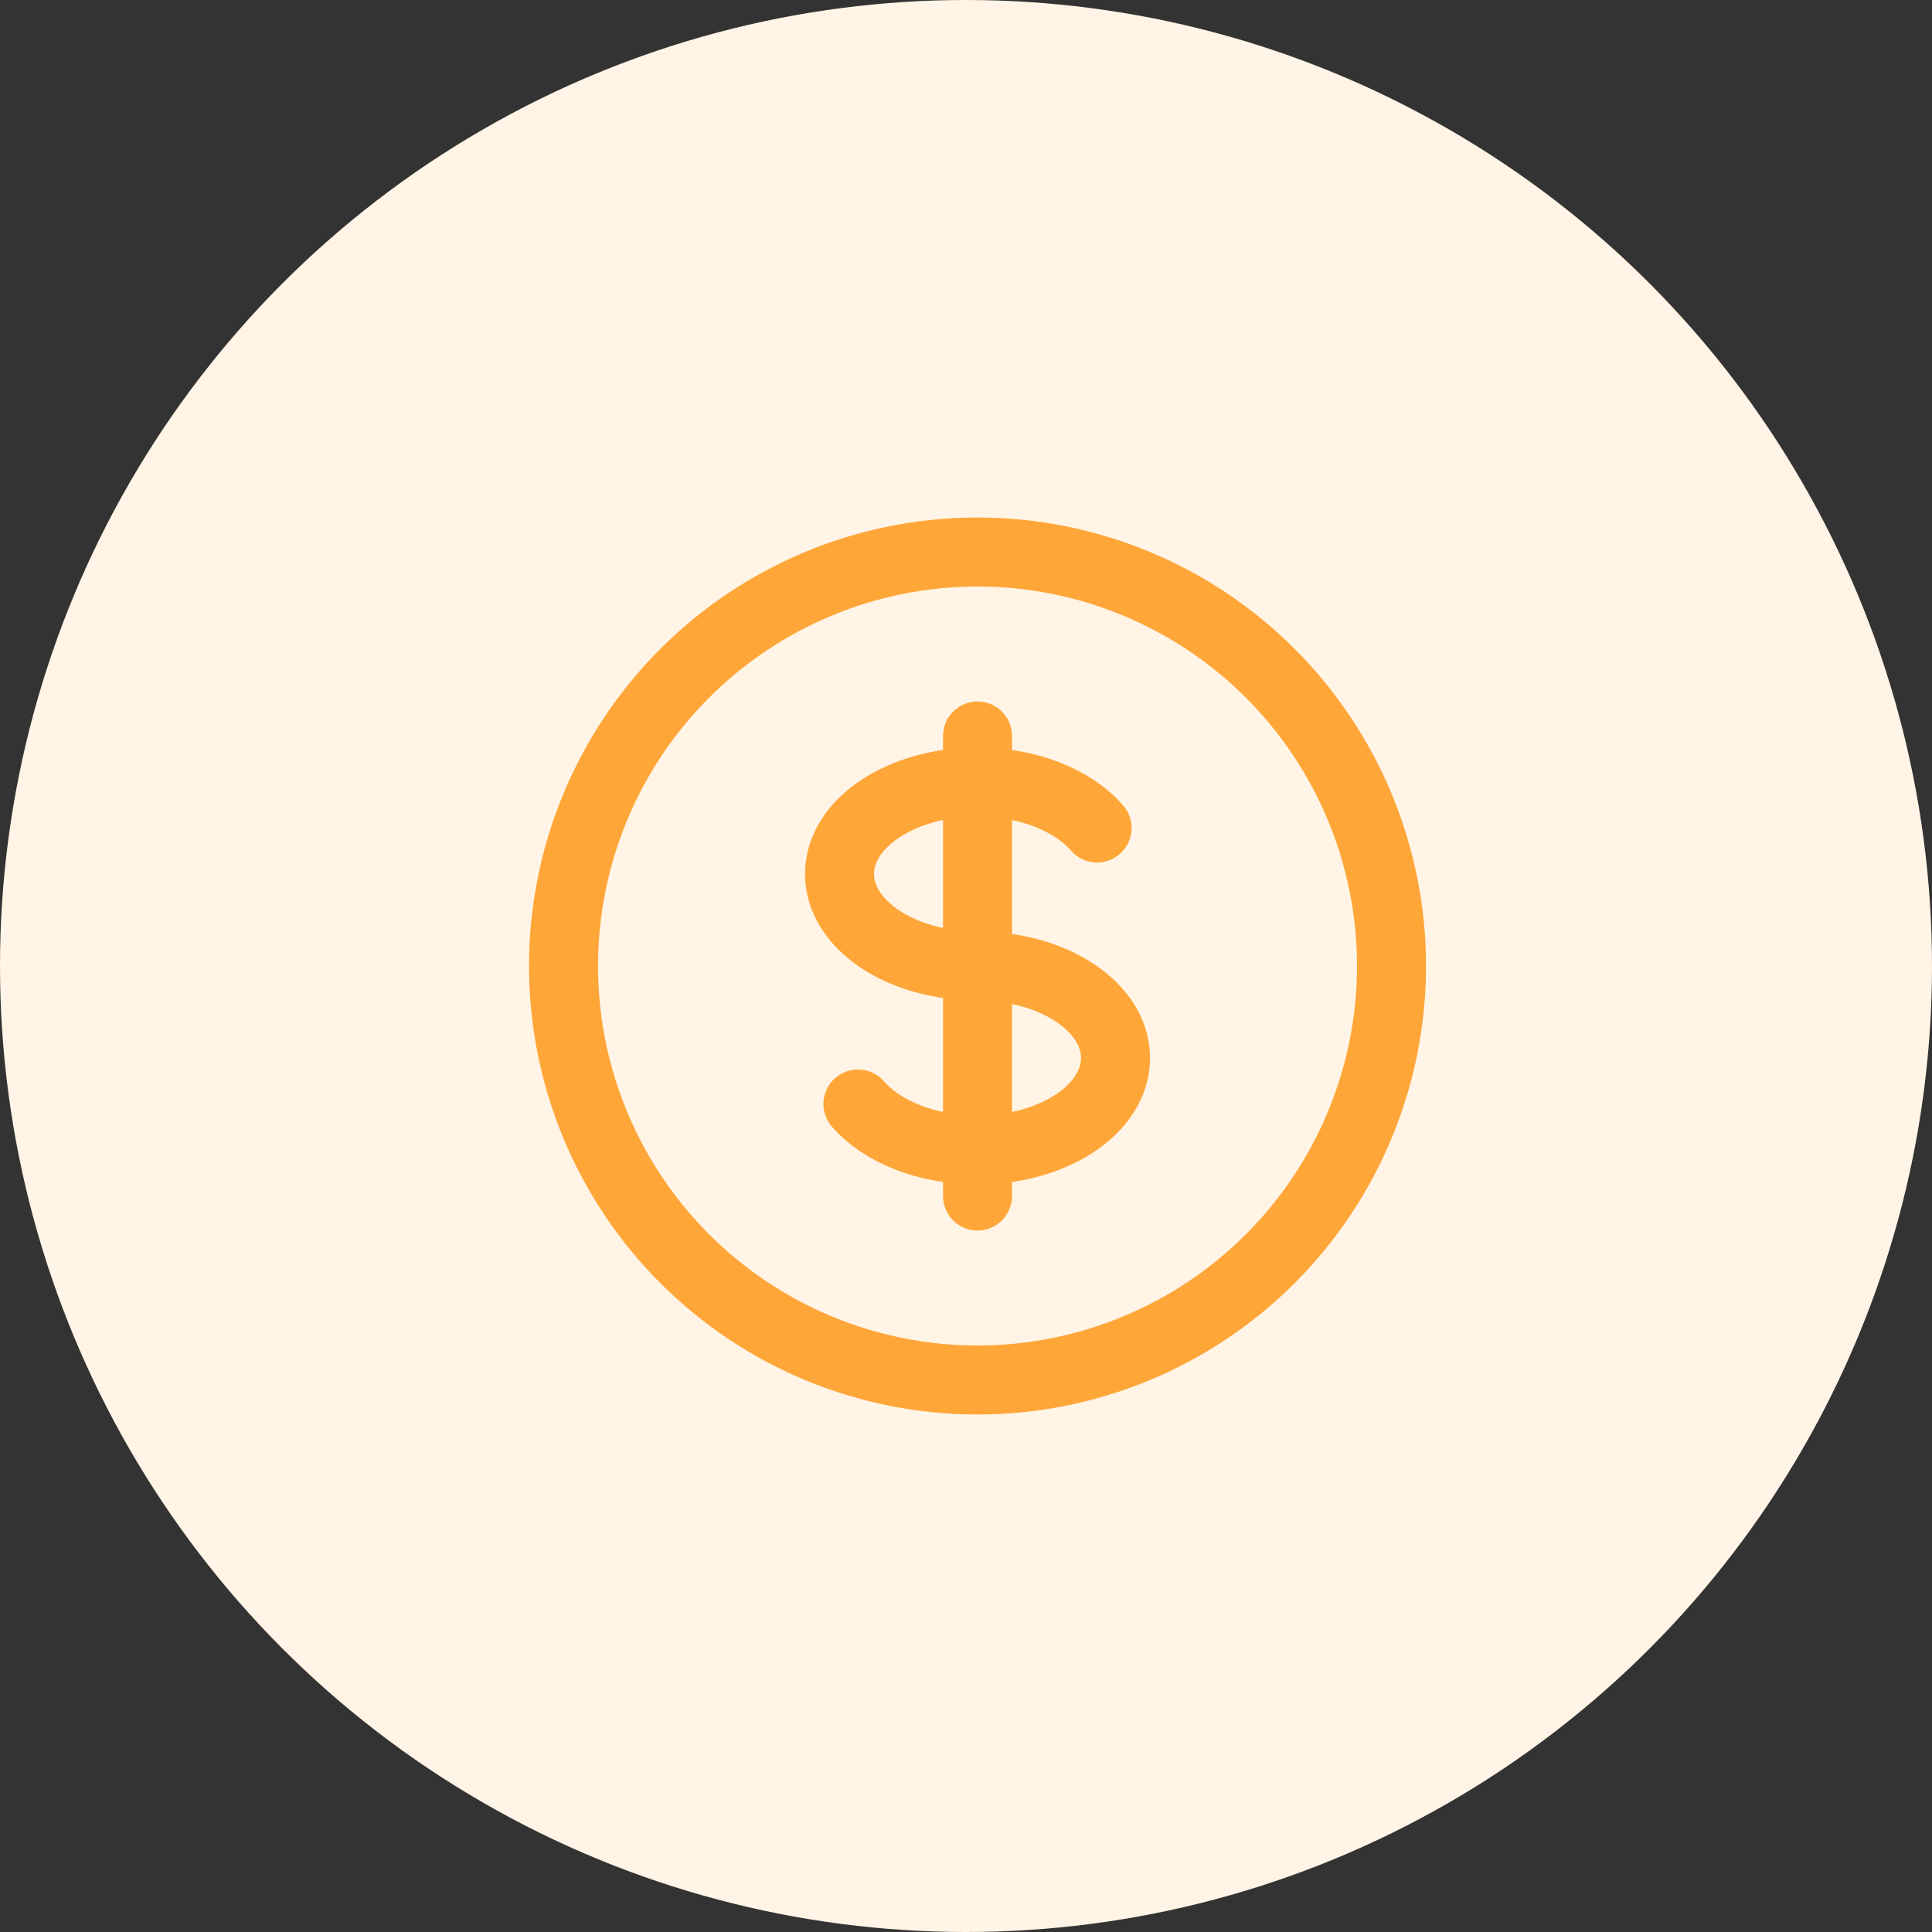
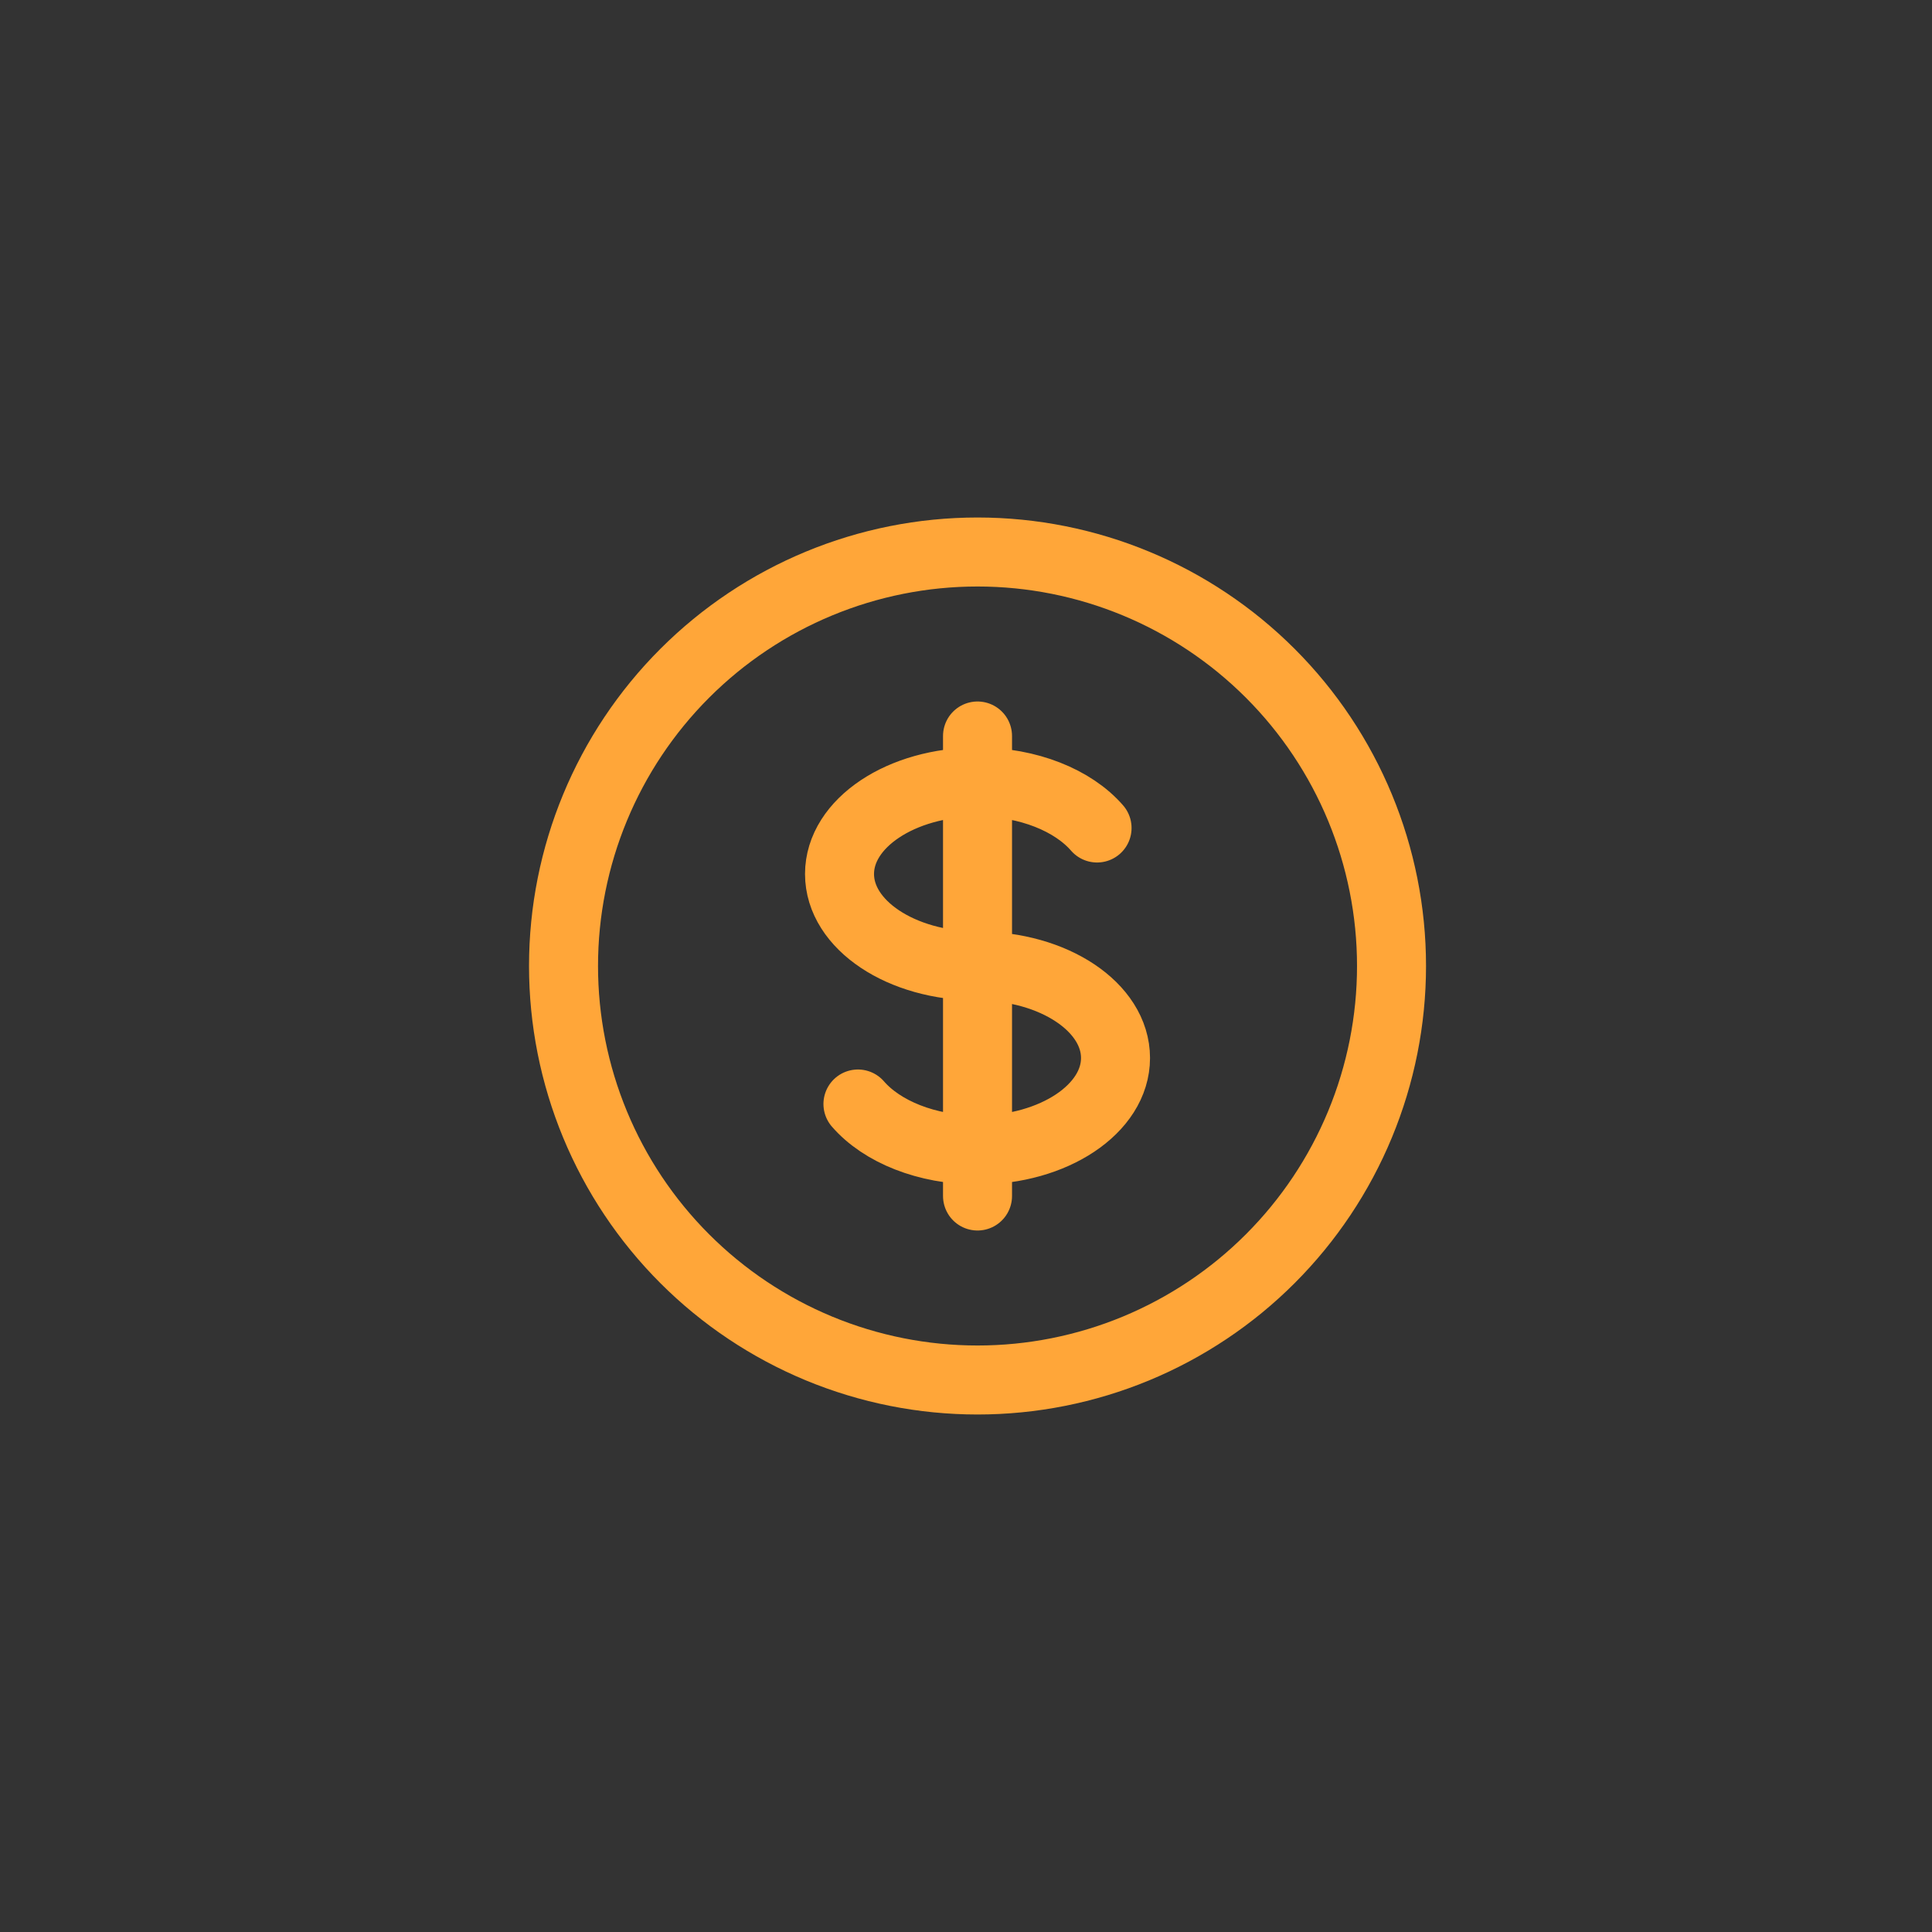
<svg xmlns="http://www.w3.org/2000/svg" width="56" height="56" viewBox="0 0 56 56" fill="none">
  <rect x="0" y="0" width="56" height="56" fill="#333333" stroke="none" />
-   <circle cx="28" cy="28" r="28" fill="#FFF4E5" />
  <path d="M28.334 22.667C26.124 22.667 24.334 23.86 24.334 25.333C24.334 26.807 26.124 28 28.334 28C30.543 28 32.334 29.193 32.334 30.667C32.334 32.14 30.543 33.333 28.334 33.333M28.334 22.667C29.814 22.667 31.107 23.203 31.799 24M28.334 22.667V21.333M28.334 22.667V33.333M28.334 33.333V34.667M28.334 33.333C26.854 33.333 25.56 32.797 24.868 32M40.334 28C40.334 29.576 40.023 31.136 39.42 32.592C38.817 34.048 37.933 35.371 36.819 36.485C35.705 37.6 34.382 38.483 32.926 39.087C31.47 39.69 29.909 40 28.334 40C26.758 40 25.197 39.69 23.741 39.087C22.285 38.483 20.962 37.6 19.848 36.485C18.734 35.371 17.85 34.048 17.247 32.592C16.644 31.136 16.334 29.576 16.334 28C16.334 24.817 17.598 21.765 19.848 19.515C22.099 17.264 25.151 16 28.334 16C31.516 16 34.568 17.264 36.819 19.515C39.069 21.765 40.334 24.817 40.334 28Z" stroke="#FFA639" stroke-width="2" stroke-linecap="round" stroke-linejoin="round" />
</svg>